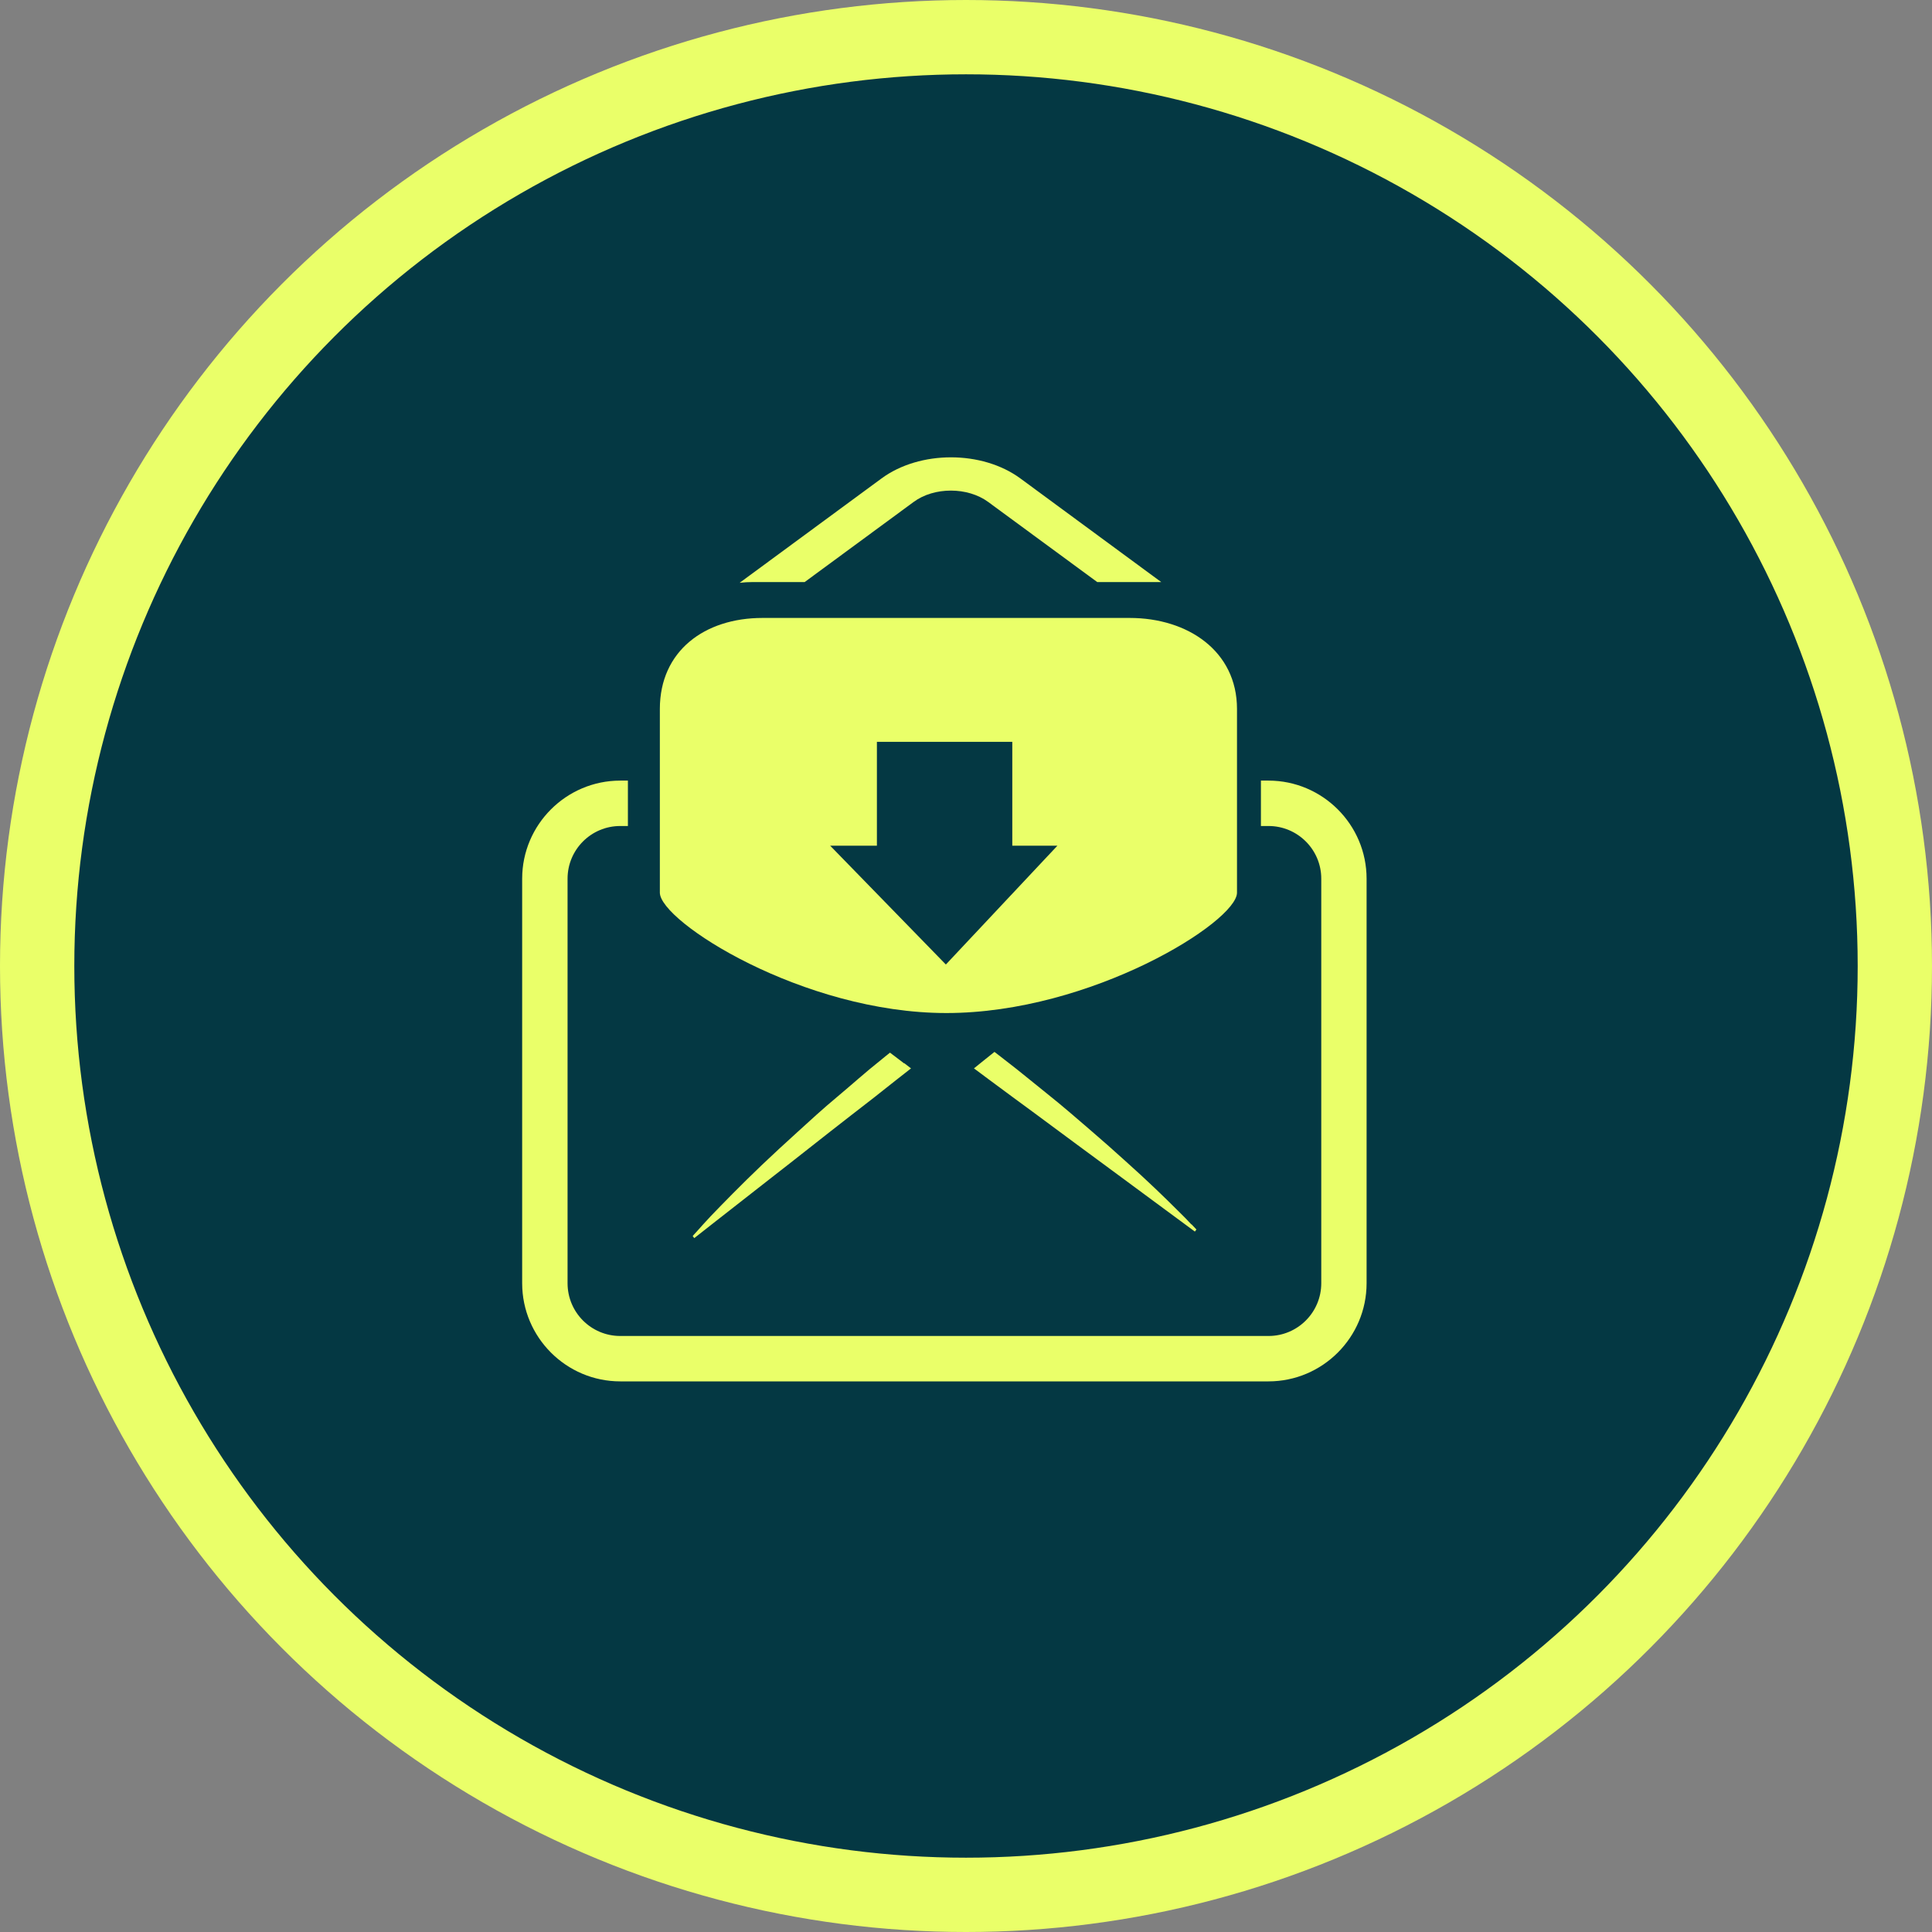
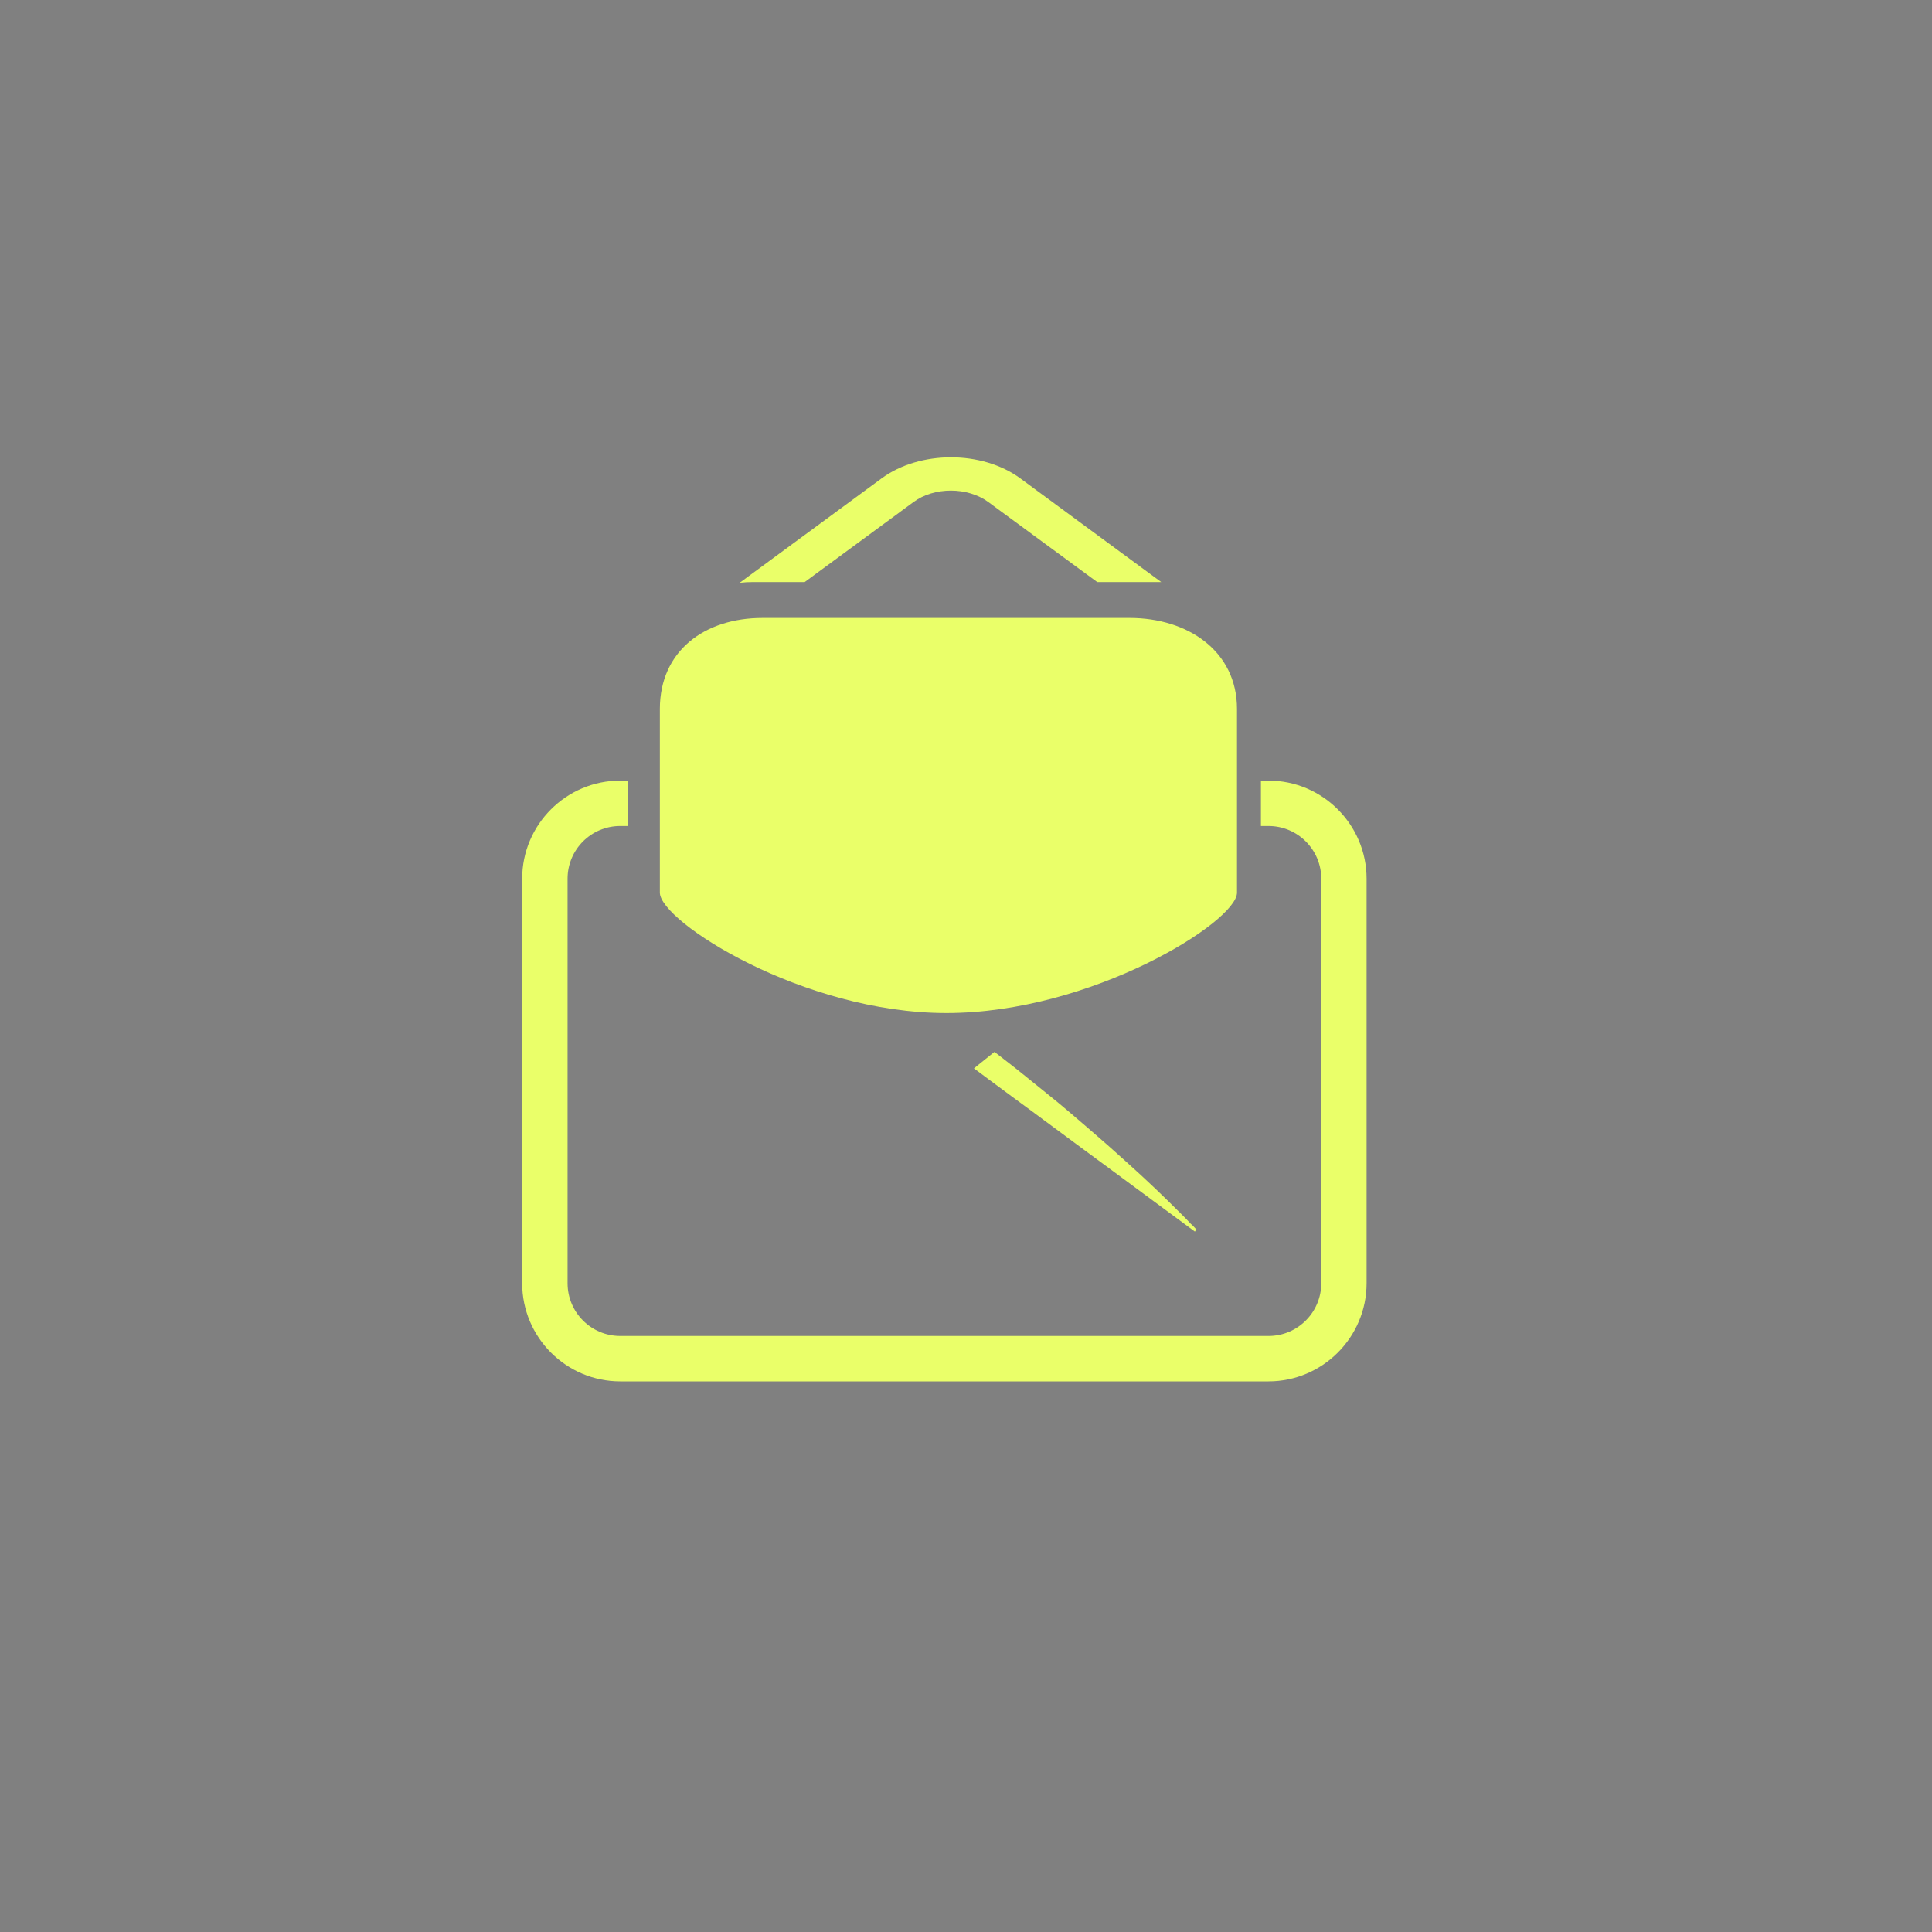
<svg xmlns="http://www.w3.org/2000/svg" width="26" height="26" viewBox="0 0 26 26" fill="none">
  <rect x="0" y="0" width="26" height="26" fill="#808080" stroke="none" />
-   <circle cx="13" cy="13" r="12.5" fill="#043843" stroke="#EAFF69" />
  <g clip-path="url(#clip0_1472_811)">
-     <path d="M12.168 14.311C12.104 14.261 12.041 14.216 11.977 14.166C11.935 14.201 11.892 14.233 11.85 14.269C11.645 14.431 11.455 14.604 11.264 14.763C11.073 14.922 10.897 15.084 10.727 15.239C10.558 15.391 10.399 15.54 10.254 15.677C9.965 15.953 9.732 16.193 9.569 16.362C9.488 16.447 9.428 16.517 9.386 16.563C9.343 16.609 9.322 16.634 9.322 16.634L9.343 16.662C9.343 16.662 9.76 16.334 10.389 15.843C10.703 15.6 11.066 15.31 11.458 15.006C11.656 14.855 11.857 14.696 12.062 14.533C12.126 14.484 12.193 14.431 12.26 14.378L12.168 14.307V14.311Z" fill="#EAFF69" />
    <path d="M16.034 16.479C15.992 16.433 15.928 16.366 15.844 16.285C15.678 16.119 15.438 15.886 15.141 15.621C14.993 15.487 14.83 15.342 14.657 15.194C14.484 15.045 14.301 14.886 14.107 14.731C13.912 14.576 13.715 14.41 13.506 14.251C13.464 14.219 13.425 14.187 13.383 14.156C13.323 14.205 13.263 14.251 13.203 14.3L13.107 14.378C13.171 14.427 13.238 14.473 13.302 14.523C13.51 14.678 13.718 14.83 13.919 14.978C14.318 15.275 14.693 15.55 15.014 15.787C15.653 16.26 16.08 16.574 16.08 16.574L16.101 16.546C16.101 16.546 16.076 16.521 16.034 16.475V16.479Z" fill="#EAFF69" />
    <path d="M17.071 10.505H16.969V11.116H17.071C17.463 11.116 17.781 11.434 17.781 11.825V17.269C17.781 17.661 17.463 17.979 17.071 17.979H8.347C7.955 17.979 7.638 17.661 7.638 17.269V11.825C7.638 11.434 7.955 11.116 8.347 11.116H8.45V10.505H8.347C7.62 10.505 7.027 11.098 7.027 11.825V17.269C7.027 17.997 7.62 18.59 8.347 18.59H17.071C17.798 18.59 18.391 17.997 18.391 17.269V11.825C18.391 11.098 17.798 10.505 17.071 10.505Z" fill="#EAFF69" />
    <path d="M10.137 7.833H10.829L12.294 6.756C12.57 6.551 13.022 6.551 13.3 6.756L14.766 7.833H15.617C15.617 7.833 15.623 7.833 15.627 7.833L13.731 6.438C13.216 6.06 12.379 6.06 11.864 6.438L9.954 7.843C10.014 7.836 10.074 7.833 10.137 7.833Z" fill="#EAFF69" />
    <path d="M16.647 12.013C16.647 12.405 14.688 13.633 12.736 13.633C10.805 13.633 8.88 12.401 8.88 12.013V9.541C8.88 8.761 9.481 8.316 10.261 8.316H15.203C15.984 8.316 16.647 8.761 16.647 9.541V12.013Z" fill="#EAFF69" />
-     <path d="M13.623 11.381V9.983H11.801V11.381H11.172L12.729 12.98L14.23 11.381H13.623Z" fill="#043843" />
  </g>
  <defs>
    <clipPath id="clip0_1472_811">
      <rect width="11.365" height="12.438" fill="white" transform="translate(7.028 6.152)" />
    </clipPath>
  </defs>
</svg>